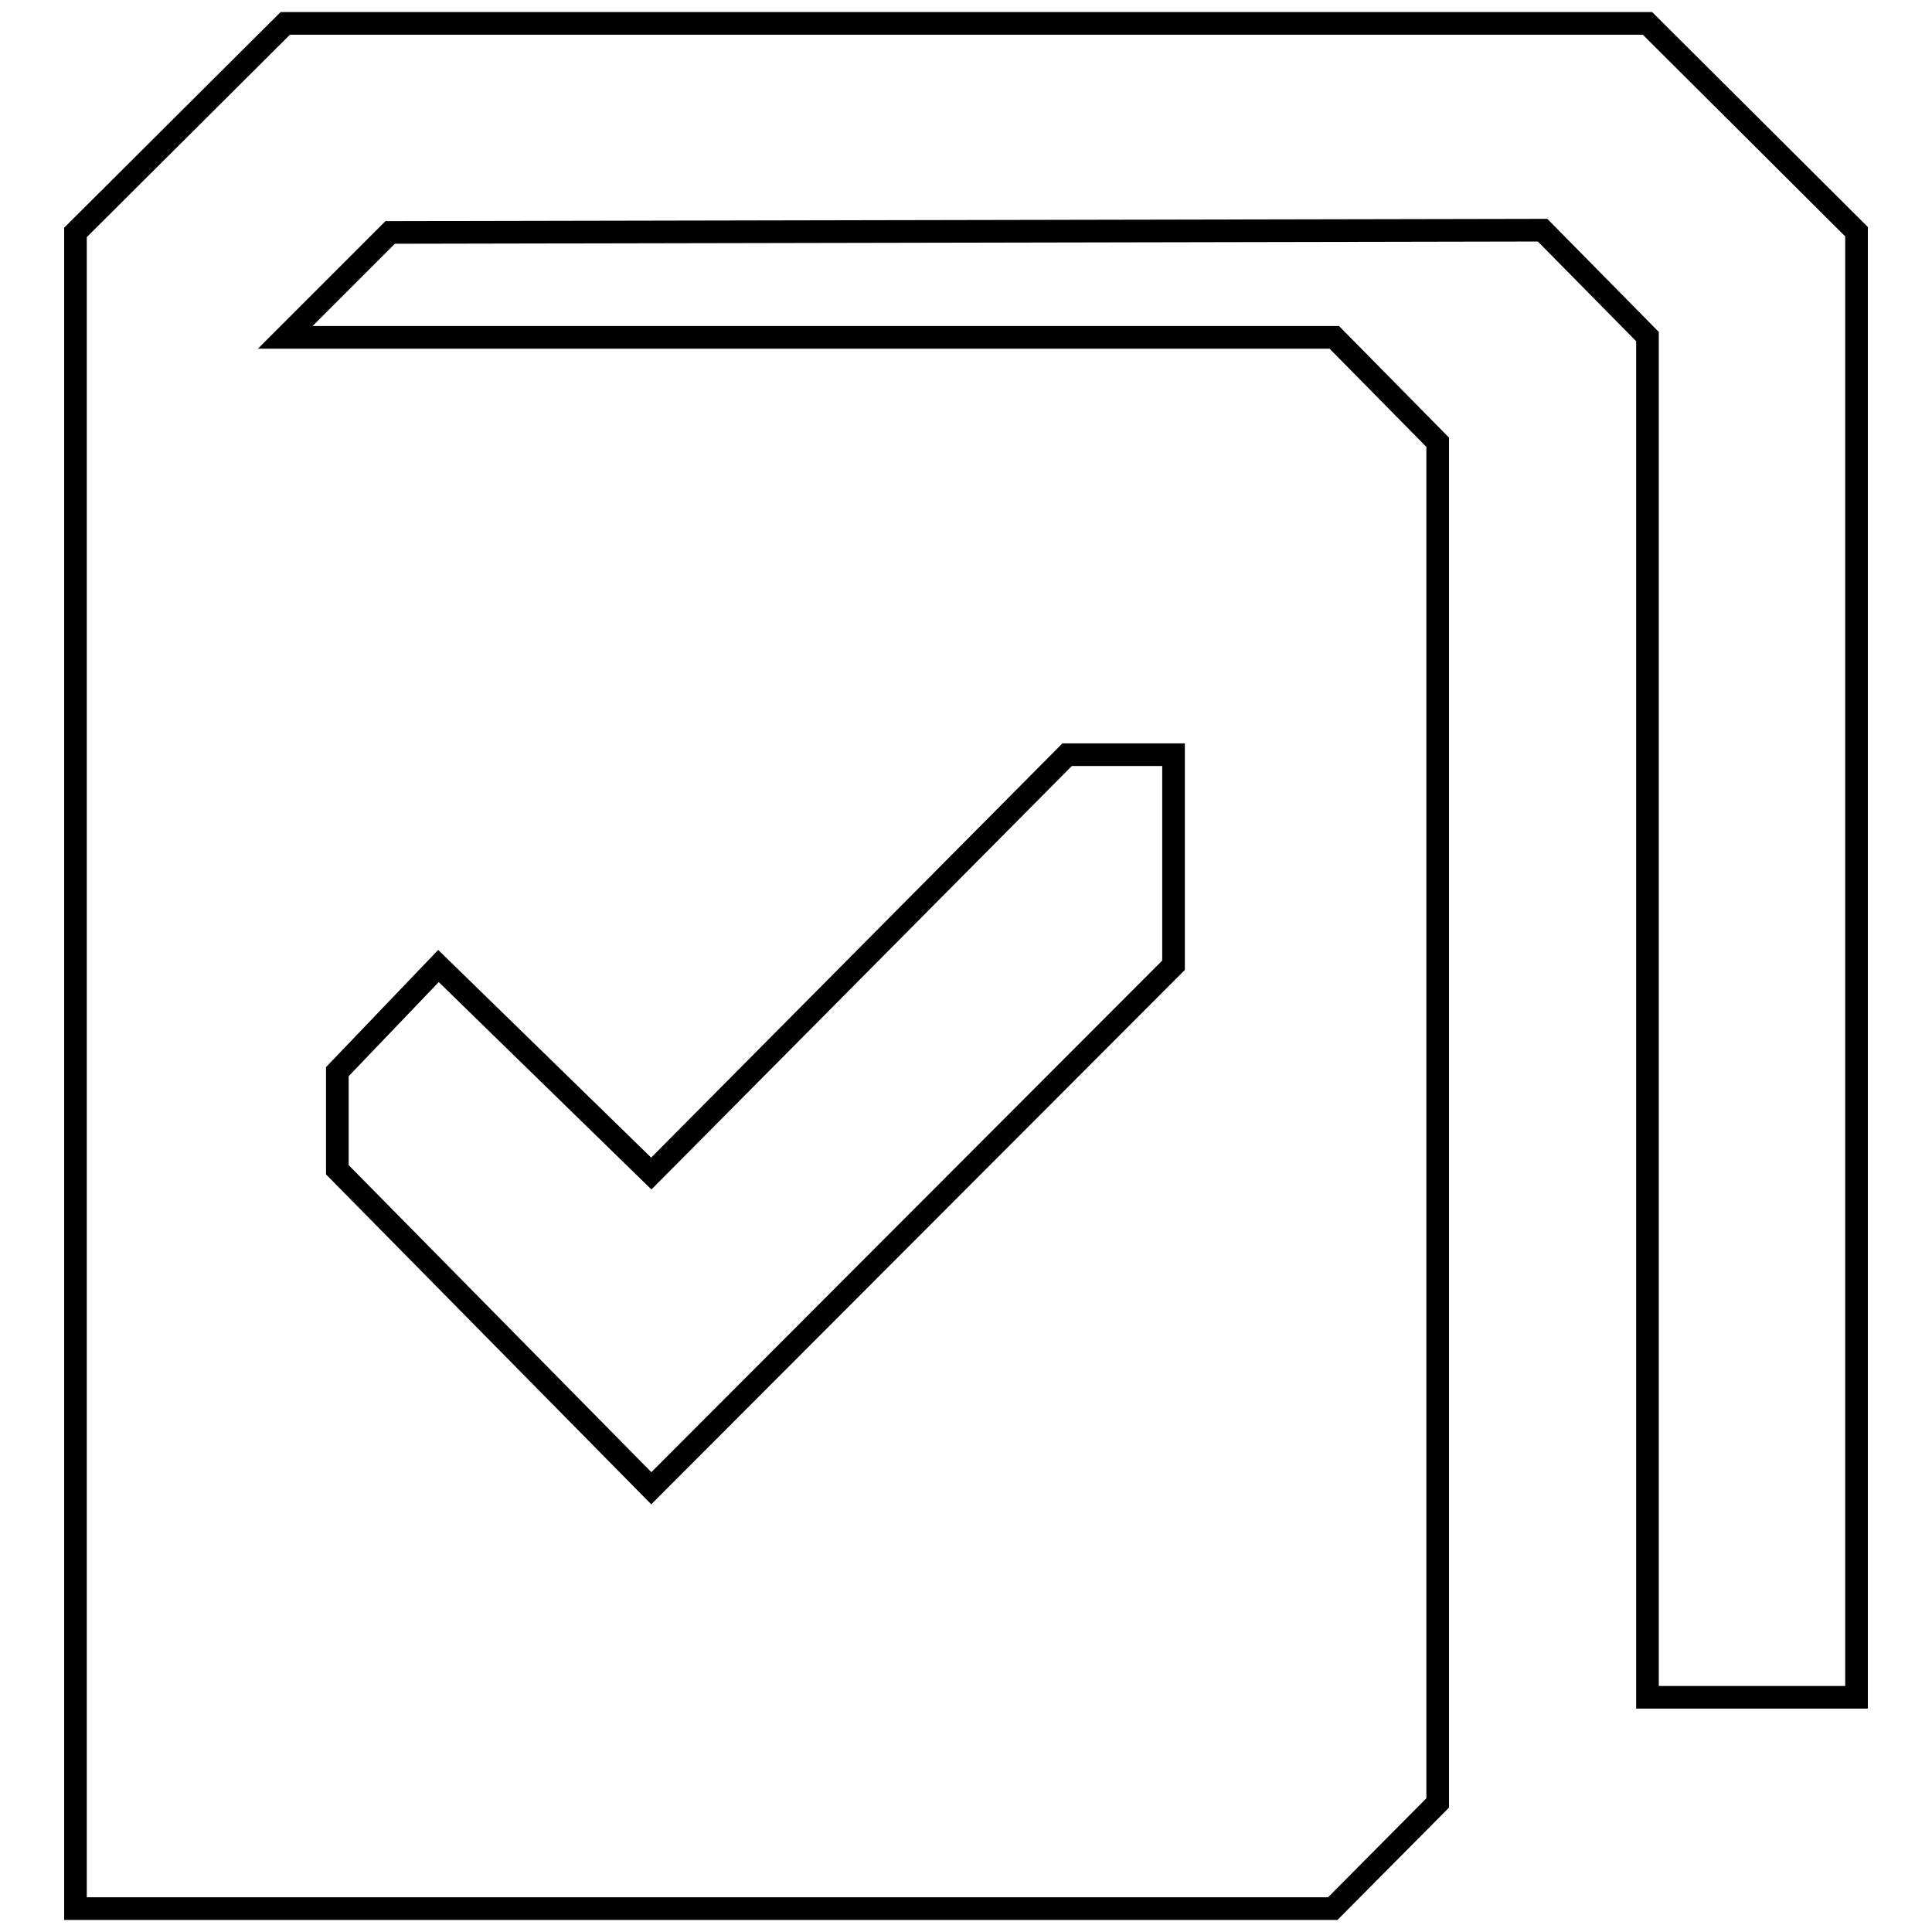
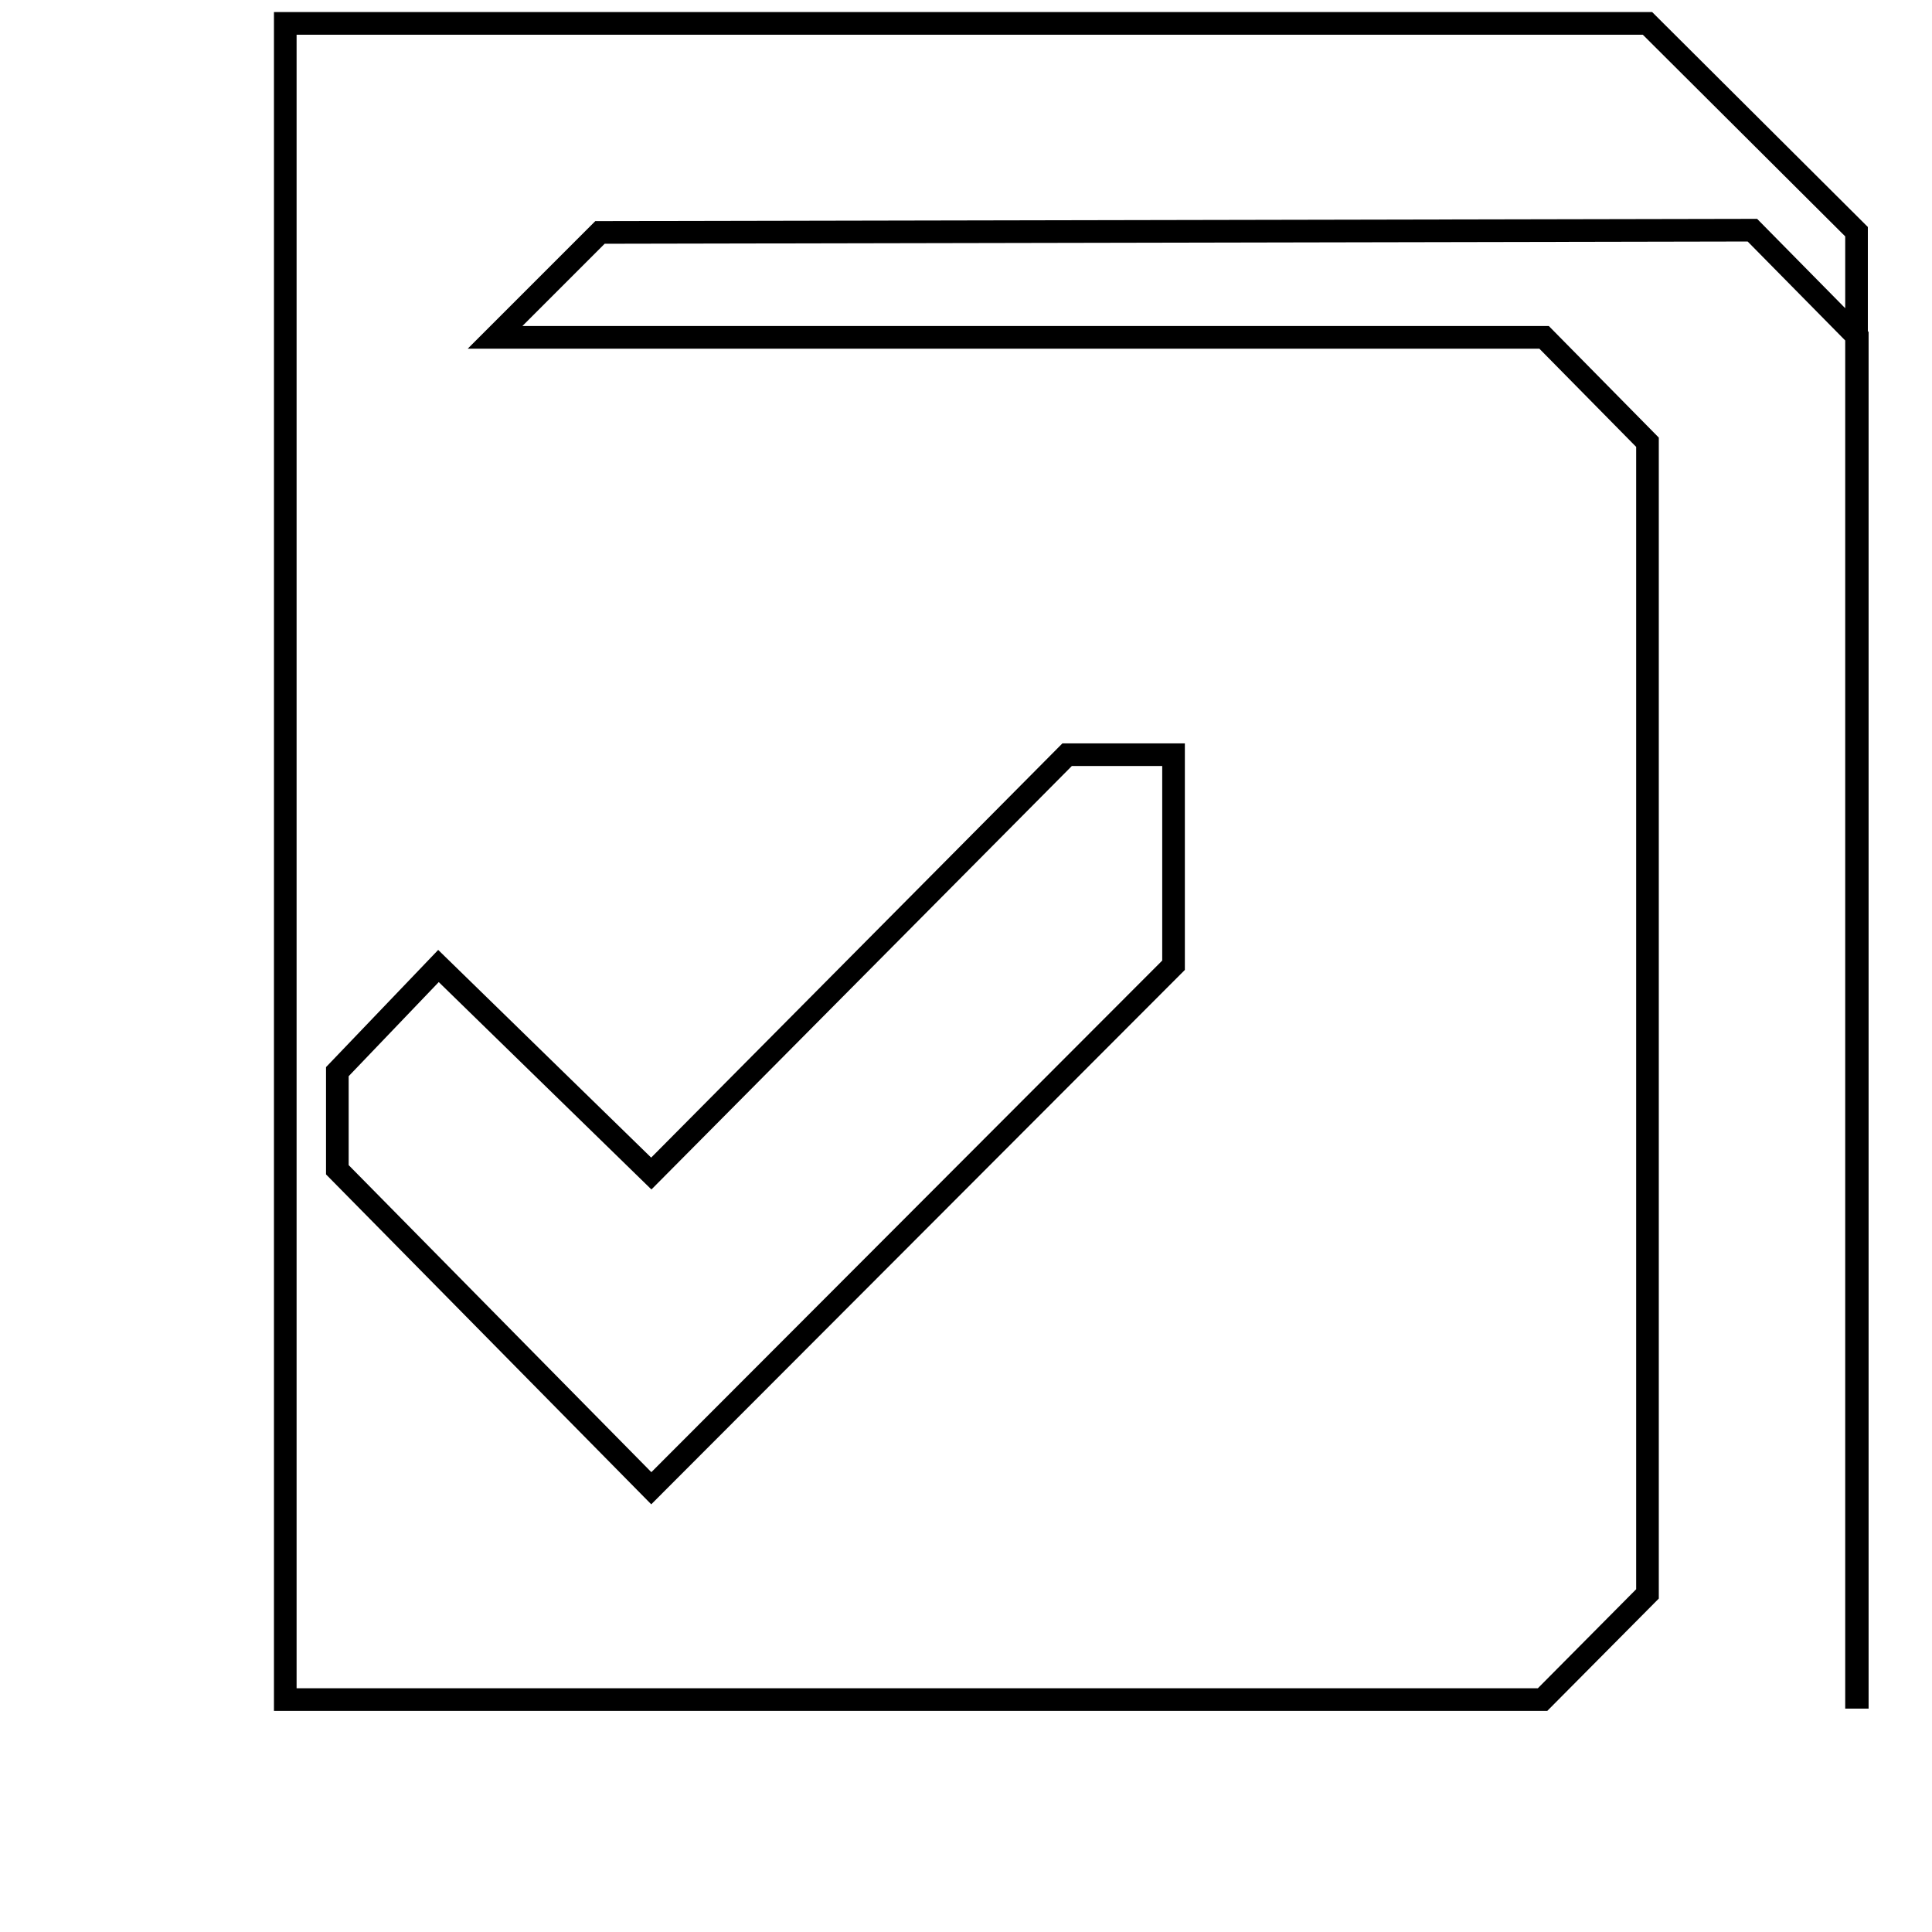
<svg xmlns="http://www.w3.org/2000/svg" version="1.1" x="0px" y="0px" viewBox="0 0 256 256" enable-background="new 0 0 256 256" xml:space="preserve">
  <g>
    <g>
-       <path stroke-width="3" fill-opacity="0" stroke="#000000" d="M218.3,3.1h-27.8h-73.3H37.8L10,30.8v222.1h166.6l13.9-14V58.6l-13.7-13.9h-139l13.9-13.9l152.7-0.3l13.9,14.1v180.3H246V30.7L218.3,3.1z M44.7,142l13.4-14l28.2,27.5l55.1-55.5h14.1v27.9l-69.2,69.3L44.7,155V142z" />
+       <path stroke-width="3" fill-opacity="0" stroke="#000000" d="M218.3,3.1h-27.8h-73.3H37.8v222.1h166.6l13.9-14V58.6l-13.7-13.9h-139l13.9-13.9l152.7-0.3l13.9,14.1v180.3H246V30.7L218.3,3.1z M44.7,142l13.4-14l28.2,27.5l55.1-55.5h14.1v27.9l-69.2,69.3L44.7,155V142z" />
    </g>
  </g>
</svg>